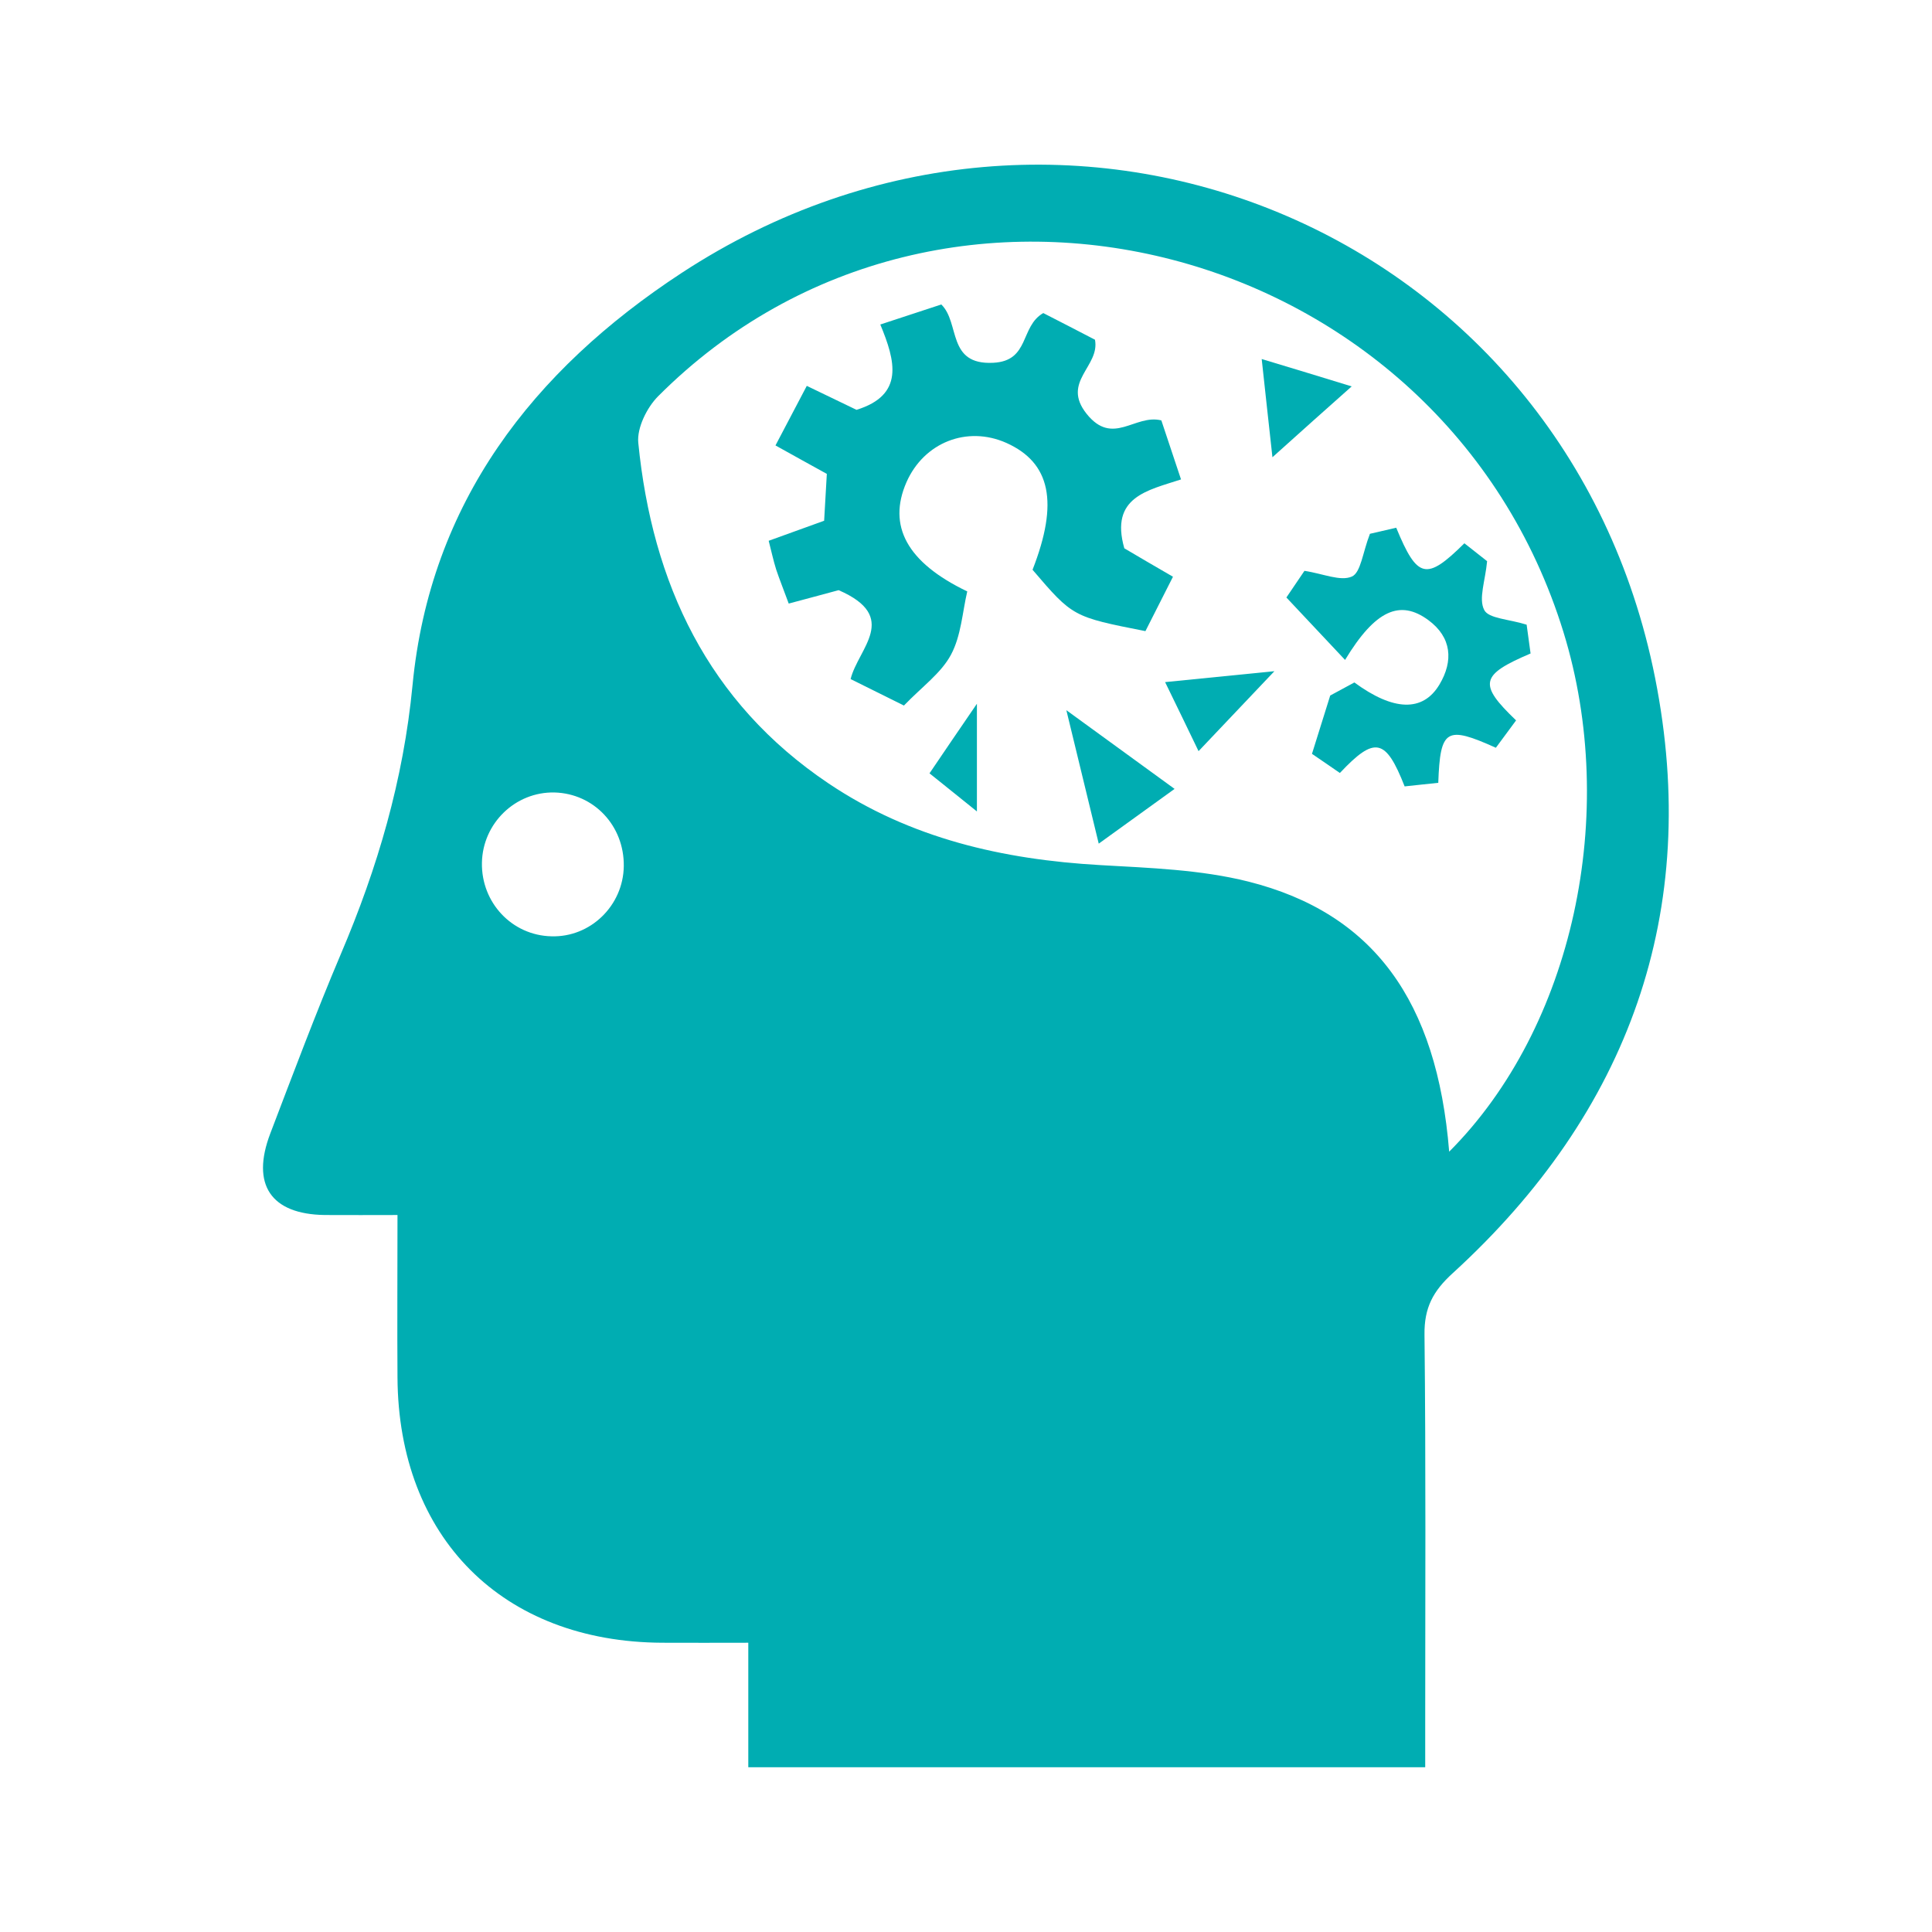
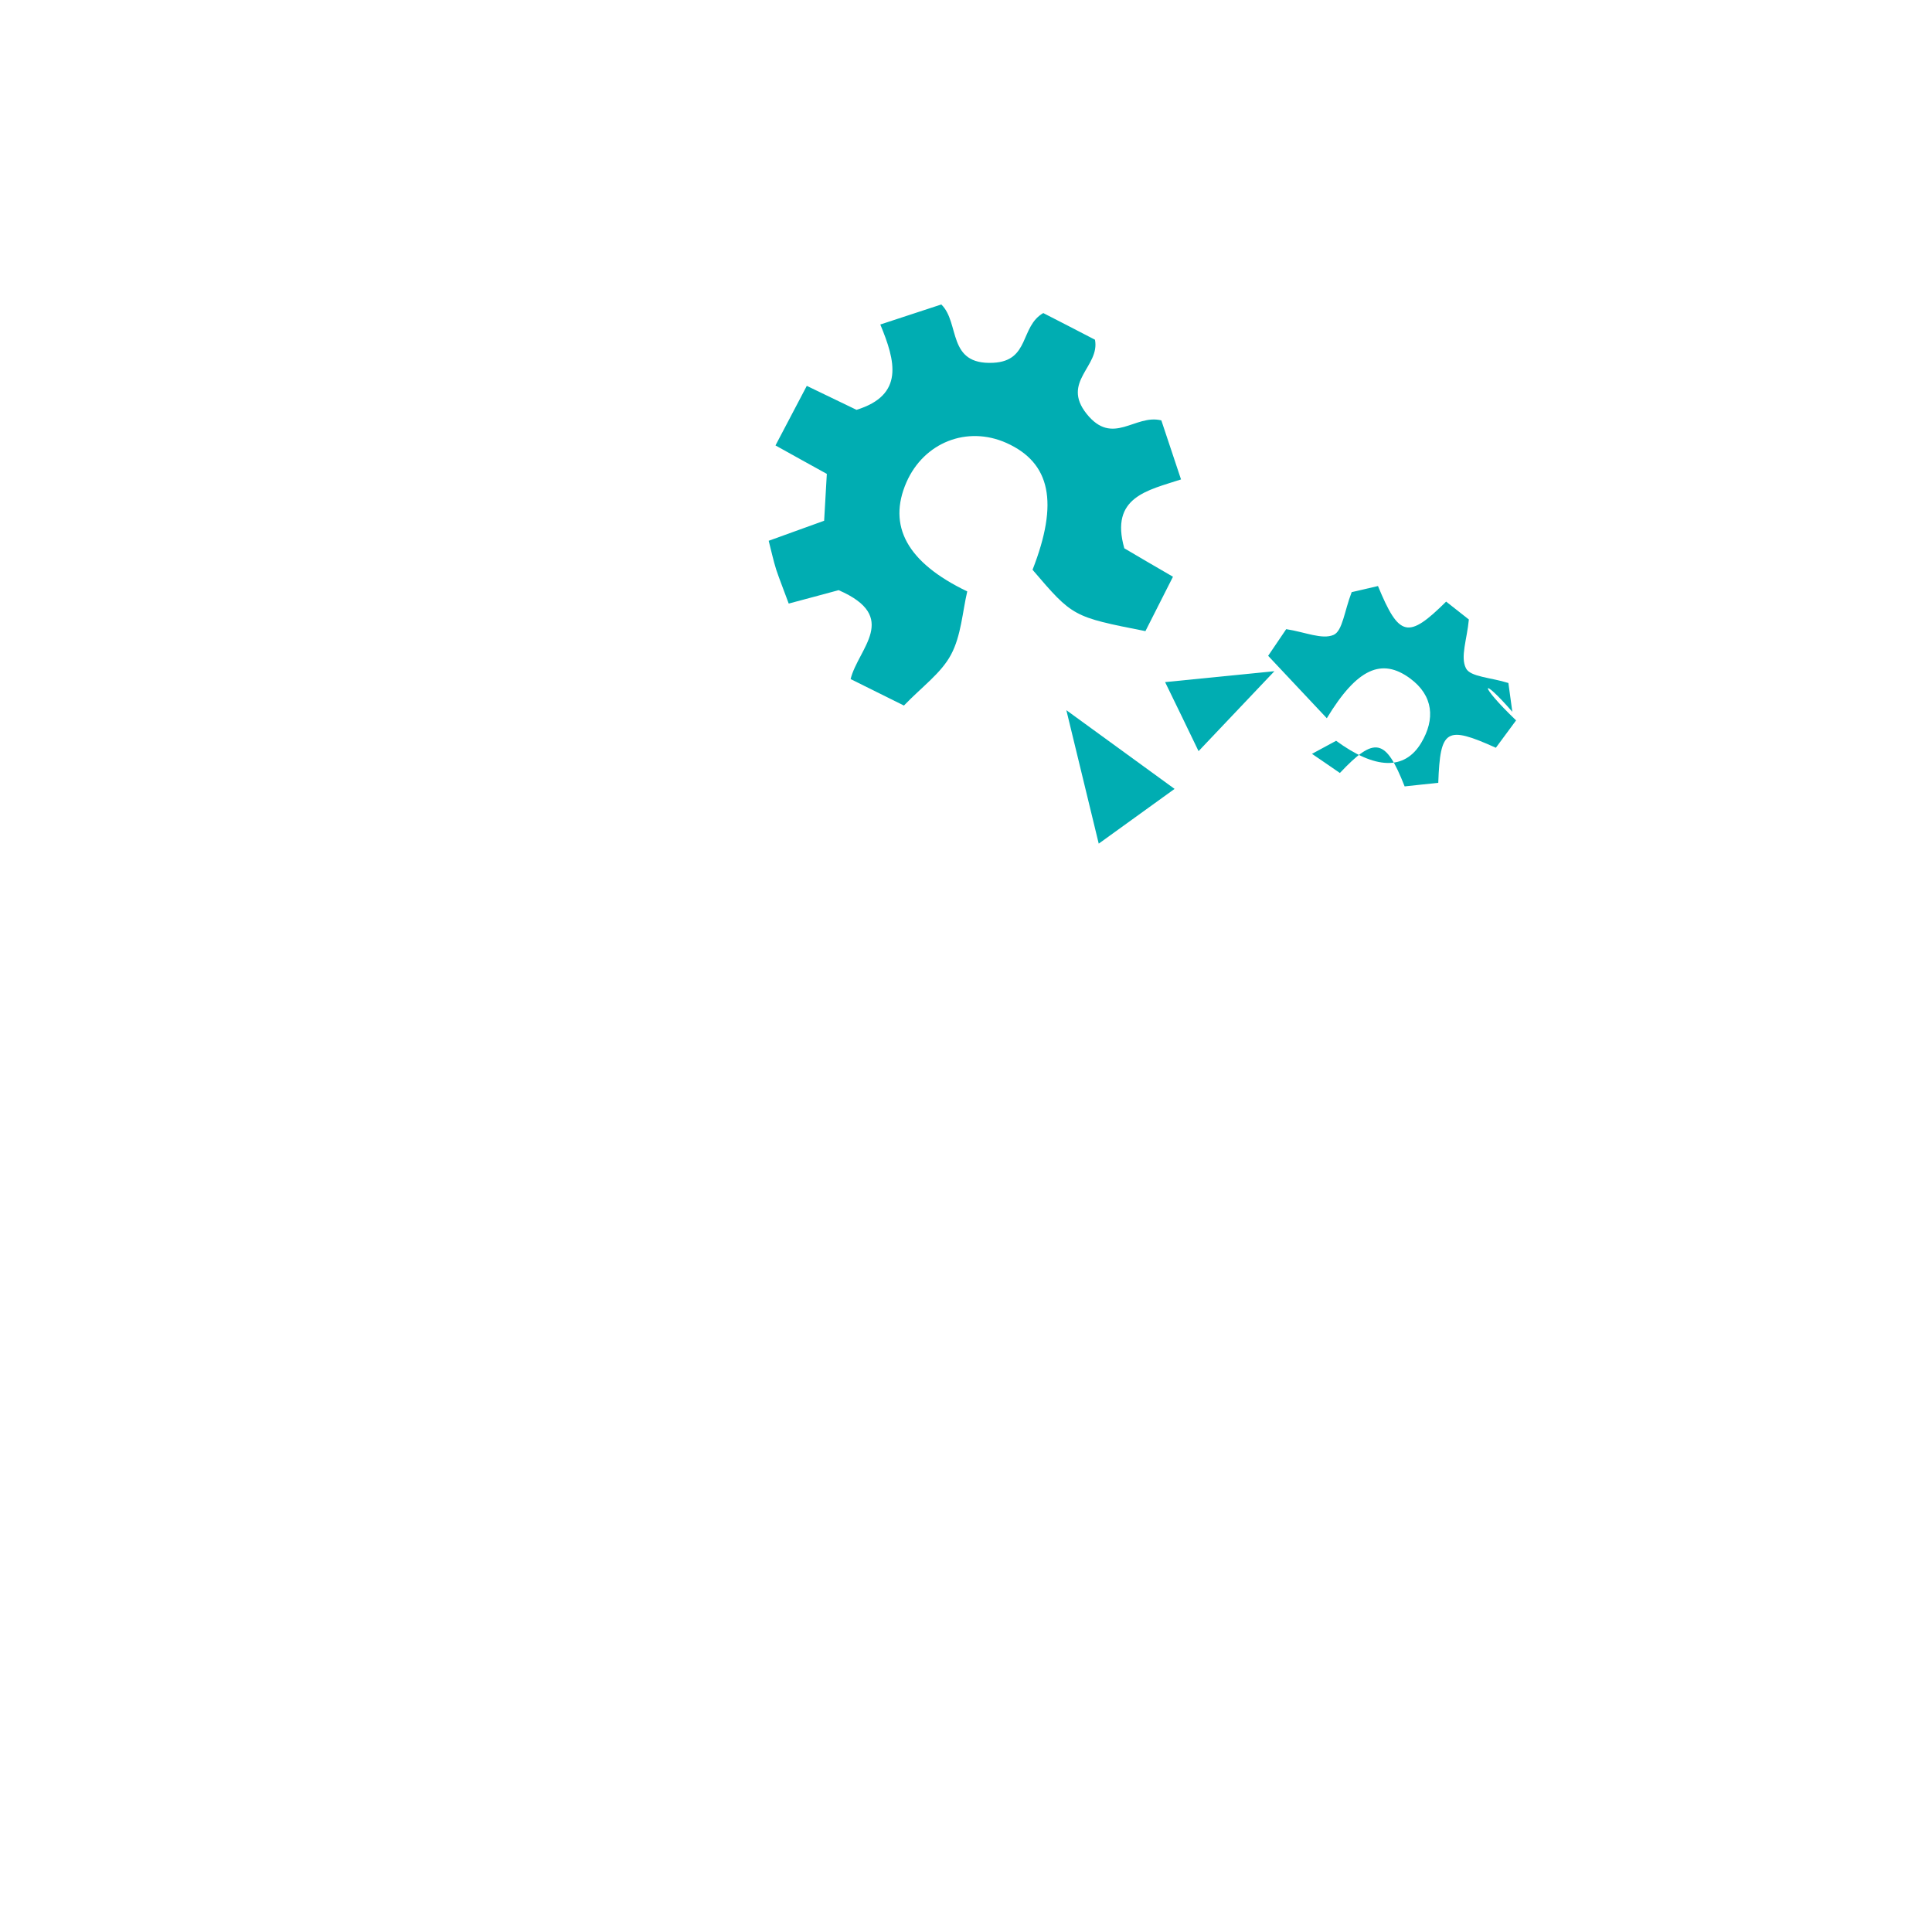
<svg xmlns="http://www.w3.org/2000/svg" version="1.1" id="Layer_1" x="0px" y="0px" viewBox="0 0 1080 1080" style="enable-background:new 0 0 1080 1080;" xml:space="preserve">
  <style type="text/css">
	.st0{fill:#00ADB2;}
</style>
  <g>
-     <path class="st0" d="M796.7,987.9c-127.6,0-251.8,0-378.4,0c0-22.6,0-44.6,0-69.6c-17.5,0-32.8,0.1-48.1,0   C281,917.9,222.7,859.6,222.2,770c-0.2-29.2,0-58.4,0-90.8c-14.1,0-27.3,0.1-40.6,0c-30.2-0.4-41.4-17-30.5-45.6   c12.8-33.5,25.4-67.2,39.4-100.2c20.6-48.3,35-97.4,40.1-150.3c9.8-102,67.2-176,150.4-230.5c214.5-140.4,494.3-25,544.2,226.3   c25.9,130.3-14.5,242.8-113.1,332.8c-11,10-16,19.3-15.8,34.4c0.8,72.7,0.4,145.4,0.4,218.1C796.7,971.6,796.7,978.9,796.7,987.9z    M810.1,643.8c69.4-69.5,95.1-189.1,63.9-290.4c-67.6-219.2-346.5-292-506.2-131.8c-6.2,6.3-11.8,17.6-11,25.9   c7.8,78.6,38.9,145.1,106.3,190.4c45.8,30.8,97.5,42.6,152,45.7c27.7,1.6,56,2.5,82.7,9.2C767.7,510.4,803.3,559.4,810.1,643.8z    M348.7,484.2c0.3-22.6-16.7-40.6-38.7-41.2c-21.9-0.5-40.2,17.2-40.6,39.3c-0.4,22.3,16.8,40.6,38.8,41.1   C330,524.1,348.4,506.3,348.7,484.2z" />
    <path class="st0" d="M440.9,337.4c-2.8-7.7-5.1-13.3-7-19c-1.6-5.1-2.7-10.3-4.2-16.1c10.6-3.8,20.7-7.5,31-11.2   c0.5-8.8,1-16.9,1.5-26.2c-9.3-5.1-18.6-10.3-28.7-15.9c5.8-11.1,11.4-21.7,17.5-33.3c10.1,4.9,19.1,9.2,27.8,13.4   c26.8-8.3,21.8-27.2,13.3-47.7c12.6-4.1,23.2-7.6,34.1-11.2c10.6,10.3,3,33.9,29,32.6c20.6-1,14.9-20.3,28-27.8   c8.8,4.5,19.3,9.9,28.9,14.9c2.9,15-19,23.4-4.7,41.4c14.7,18.4,27,0,41.8,3.7c3.2,9.5,6.7,20.2,11,33   c-18.5,6.1-39.9,9.7-31.7,38.5c7.1,4.2,16.3,9.6,27.2,15.9c-5.3,10.5-10.4,20.6-15.4,30.4c-40.6-8-40.6-8-63.1-34.3   c14.7-37.6,10.1-59.8-14.6-70.9c-22-9.8-46.1-0.3-55.9,22c-10.6,24.3,0.2,44.8,34,61c-2.7,11.5-3.4,24.8-9.1,35.4   c-5.5,10.3-16.1,17.8-26.3,28.4c-7.9-3.9-18.7-9.3-29.8-14.8c4.2-17.1,27.8-34.7-6.7-49.7C463.2,331.5,453,334.1,440.9,337.4z" />
-     <path class="st0" d="M847.5,402.7c-4.3,5.8-7.8,10.6-11.3,15.3c-27.8-12.5-31.1-10.5-32.2,19.6c-6.3,0.7-12.7,1.3-18.8,2   c-10.6-27-16.7-28.2-36.2-7.5c-5.3-3.7-10.8-7.4-15.6-10.7c3.2-10.3,6.2-19.7,10.2-32.6c1.9-1,7.8-4.2,13.5-7.3   c21.8,16,38.3,16.7,47.6,1.1c7.8-13.1,6.9-26.3-6.3-36c-15.7-11.5-29.5-5.8-46.5,22.3c-11.2-11.9-21.3-22.7-32.8-34.9   c3.7-5.5,7.7-11.4,10.1-14.9c10.5,1.6,20.1,6,26.5,3.2c5-2.2,6-13.3,10.1-23.9c2-0.5,8.4-1.9,14.7-3.4   c11.8,28.6,16.8,29.8,38.1,8.7c5,3.9,10.1,7.9,12.7,10c-1,11-4.9,21-1.6,27.3c2.4,4.8,13.9,5.1,23.7,8.2c0.4,3,1.3,9.6,2.2,16.1   C827.5,377.3,826.2,382.3,847.5,402.7z" />
+     <path class="st0" d="M847.5,402.7c-4.3,5.8-7.8,10.6-11.3,15.3c-27.8-12.5-31.1-10.5-32.2,19.6c-6.3,0.7-12.7,1.3-18.8,2   c-10.6-27-16.7-28.2-36.2-7.5c-5.3-3.7-10.8-7.4-15.6-10.7c1.9-1,7.8-4.2,13.5-7.3   c21.8,16,38.3,16.7,47.6,1.1c7.8-13.1,6.9-26.3-6.3-36c-15.7-11.5-29.5-5.8-46.5,22.3c-11.2-11.9-21.3-22.7-32.8-34.9   c3.7-5.5,7.7-11.4,10.1-14.9c10.5,1.6,20.1,6,26.5,3.2c5-2.2,6-13.3,10.1-23.9c2-0.5,8.4-1.9,14.7-3.4   c11.8,28.6,16.8,29.8,38.1,8.7c5,3.9,10.1,7.9,12.7,10c-1,11-4.9,21-1.6,27.3c2.4,4.8,13.9,5.1,23.7,8.2c0.4,3,1.3,9.6,2.2,16.1   C827.5,377.3,826.2,382.3,847.5,402.7z" />
    <path class="st0" d="M656.6,441c-14.7,10.6-27.6,19.9-42.4,30.6c-6-24.8-11.6-47.9-18.1-74.6C617.7,412.7,636.3,426.2,656.6,441z" />
-     <path class="st0" d="M711.3,255.6c-2.2-20.3-4-36.1-6-54.9c17.9,5.4,32.8,9.9,50.3,15.3C740.5,229.4,727.3,241.2,711.3,255.6z" />
    <path class="st0" d="M670,419.9c-6.9-14.3-12.1-25.1-18.7-38.6c19.9-2,37.2-3.7,61.1-6.1C696.2,392.3,684.2,404.9,670,419.9z" />
-     <path class="st0" d="M546.1,453.6c-10.5-8.4-18.2-14.7-26.5-21.3c8.3-12.3,16.1-23.7,26.5-38.9   C546.1,415.3,546.1,432.7,546.1,453.6z" />
  </g>
</svg>